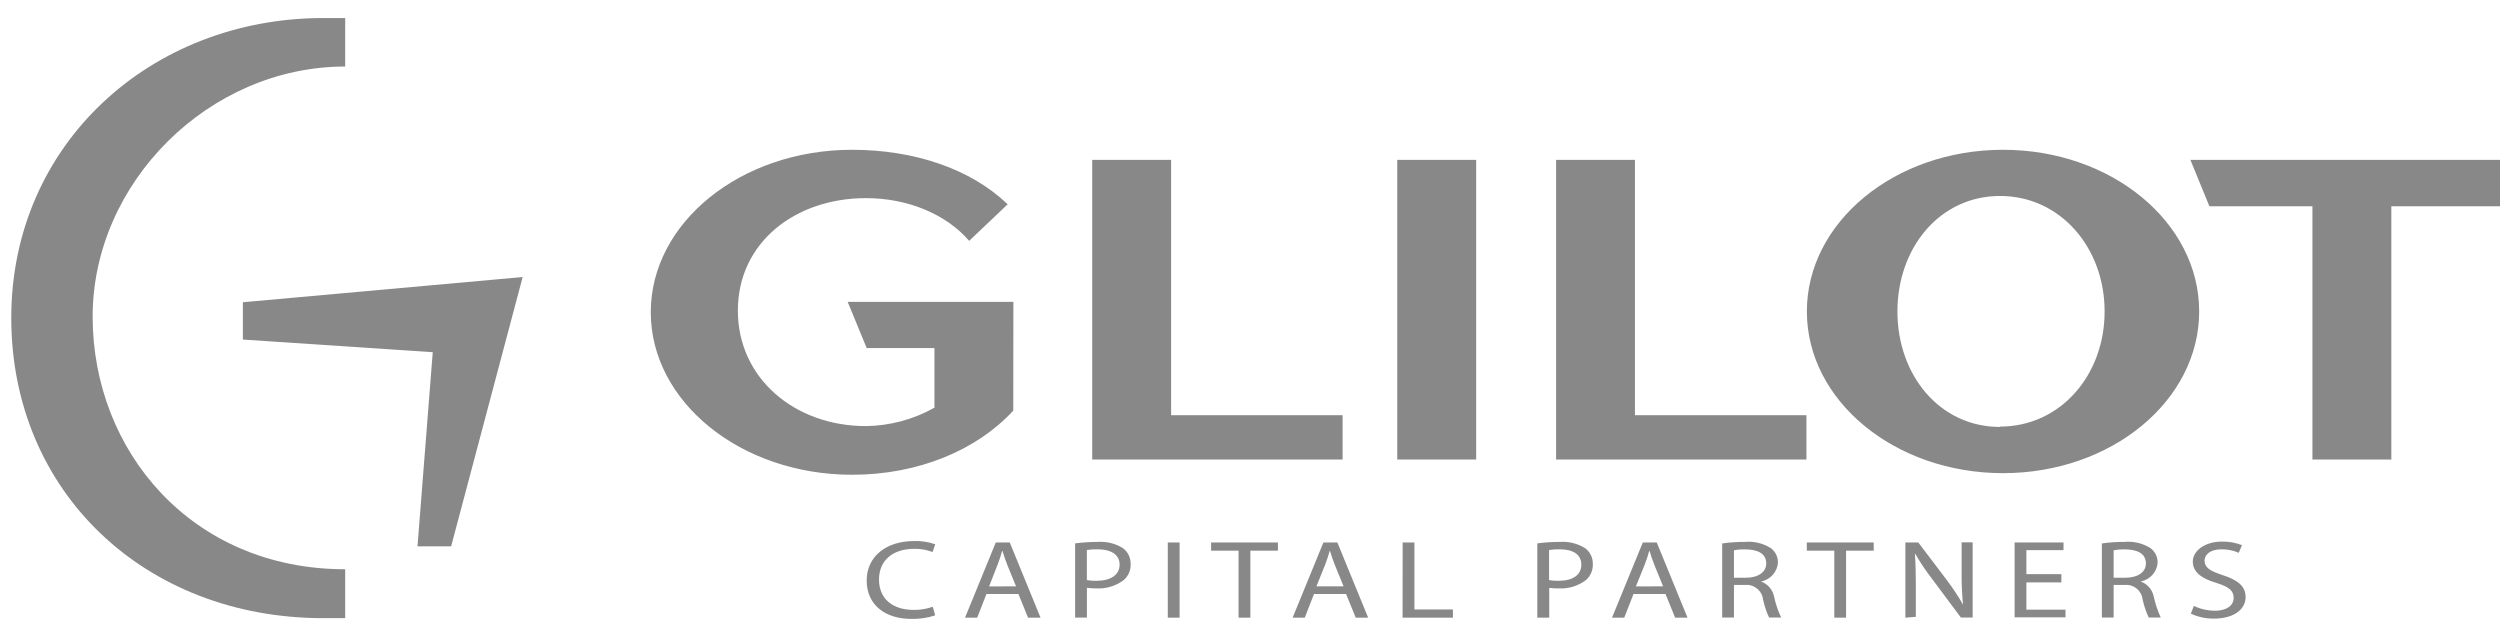
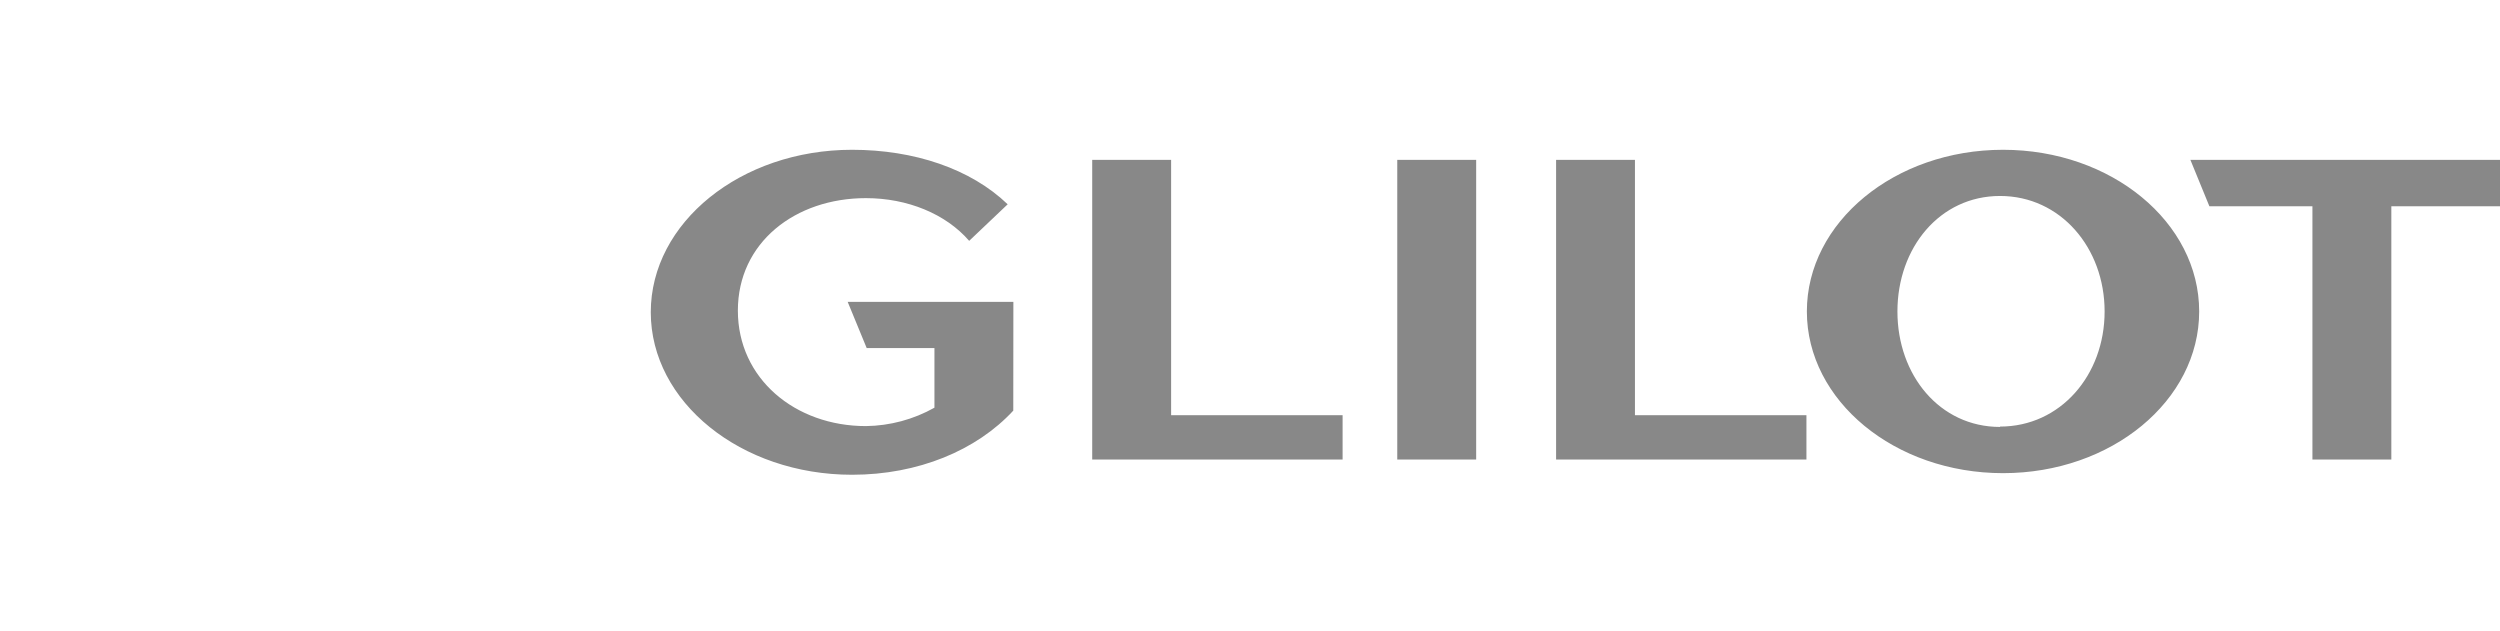
<svg xmlns="http://www.w3.org/2000/svg" width="103" height="26" viewBox="0 0 103 26" fill="none">
  <g id="Glilot capital">
-     <path id="Union" d="M37.651 22.292C37.951 22.28 38.251 22.324 38.533 22.425L38.419 22.742C38.179 22.651 37.923 22.607 37.667 22.612C36.795 22.612 36.215 23.075 36.215 23.881C36.215 24.639 36.741 25.128 37.645 25.128C37.912 25.132 38.178 25.088 38.429 24.998L38.53 25.353C38.211 25.458 37.877 25.507 37.541 25.499C36.497 25.499 35.707 24.944 35.707 23.913C35.707 22.942 36.497 22.292 37.651 22.292ZM91.545 22.314C91.827 22.308 92.107 22.357 92.369 22.46L92.236 22.777C92.014 22.678 91.772 22.629 91.528 22.632C91.021 22.632 90.828 22.882 90.828 23.095C90.828 23.383 91.053 23.526 91.566 23.691C92.201 23.901 92.519 24.148 92.519 24.604C92.519 25.061 92.094 25.486 91.215 25.486C90.886 25.49 90.561 25.42 90.263 25.283L90.387 24.963C90.655 25.093 90.948 25.161 91.246 25.163C91.738 25.163 92.026 24.947 92.026 24.637C92.026 24.326 91.827 24.179 91.319 24.017C90.717 23.843 90.343 23.573 90.343 23.139C90.343 22.704 90.822 22.314 91.545 22.314ZM42.87 25.448H42.356L41.96 24.474H40.641L40.26 25.448H39.759L41.027 22.349H41.602L42.87 25.448ZM48.599 25.448H48.113V22.349H48.599V25.448ZM52.65 22.688H51.515V25.448H51.029V22.688H49.897V22.349H52.65V22.688ZM56.368 25.448H55.857L55.458 24.474H54.135L53.757 25.448H53.256L54.525 22.349H55.099L56.368 25.448ZM58.274 25.109H59.86V25.448H57.786L57.789 22.349H58.274V25.109ZM64.264 22.327C64.63 22.301 64.994 22.391 65.307 22.584C65.513 22.737 65.631 22.981 65.624 23.237C65.635 23.491 65.529 23.737 65.336 23.903C65.017 24.142 64.624 24.262 64.226 24.243C64.093 24.244 63.961 24.236 63.829 24.221V25.448H63.337V22.387C63.644 22.346 63.954 22.326 64.264 22.327ZM69.526 25.448H69.016L68.619 24.474H67.3L66.919 25.448H66.415L67.684 22.349H68.258L69.526 25.448ZM77.197 22.688H76.059V25.448H75.573V22.688H74.44V22.349H77.197V22.688ZM81.273 25.442H80.788L79.605 23.855C79.351 23.526 79.119 23.181 78.91 22.821H78.894C78.922 23.211 78.932 23.583 78.932 24.091V25.413L78.501 25.448V22.349H79.033L80.21 23.9C80.453 24.223 80.677 24.561 80.877 24.912C80.835 24.491 80.815 24.067 80.819 23.643V22.343H81.273V25.442ZM45.221 22.327C45.587 22.301 45.953 22.39 46.265 22.584C46.471 22.737 46.589 22.981 46.582 23.237C46.594 23.492 46.487 23.738 46.293 23.903C45.976 24.14 45.587 24.26 45.192 24.243C45.055 24.243 44.917 24.235 44.78 24.218V25.445H44.295V22.387C44.602 22.347 44.911 22.326 45.221 22.327ZM71.88 22.327C72.257 22.291 72.634 22.38 72.955 22.581C73.142 22.718 73.252 22.935 73.251 23.167C73.23 23.561 72.939 23.889 72.55 23.957C72.832 24.055 73.04 24.298 73.095 24.592C73.158 24.885 73.255 25.171 73.384 25.442H72.886C72.776 25.206 72.693 24.958 72.639 24.703C72.597 24.332 72.264 24.062 71.893 24.099H71.439V25.442H70.954V22.39C71.261 22.346 71.57 22.325 71.88 22.327ZM87.522 22.327C87.899 22.291 88.277 22.38 88.598 22.581C88.784 22.718 88.895 22.935 88.894 23.167C88.873 23.561 88.582 23.889 88.192 23.957C88.475 24.055 88.682 24.298 88.737 24.592C88.802 24.884 88.898 25.17 89.023 25.442H88.528C88.417 25.206 88.332 24.958 88.277 24.703C88.242 24.378 87.983 24.13 87.67 24.099H87.082V25.442H86.597V22.39C86.903 22.346 87.213 22.325 87.522 22.327ZM85.017 22.666H83.487V23.653H84.928V23.995H83.487V25.118H85.099V25.435H83.002V22.349H85.017V22.666ZM41.287 22.701C41.236 22.885 41.176 23.072 41.103 23.262L40.751 24.16L41.861 24.157L41.497 23.265C41.415 23.062 41.358 22.879 41.304 22.701H41.287ZM67.947 22.701C67.897 22.885 67.836 23.072 67.763 23.262L67.398 24.16L68.52 24.157L68.156 23.265C68.074 23.062 68.017 22.879 67.963 22.701H67.947ZM54.782 22.701C54.731 22.885 54.671 23.072 54.598 23.262L54.236 24.157H55.356L54.991 23.265C54.909 23.062 54.852 22.879 54.798 22.701H54.782ZM45.233 22.632C45.082 22.628 44.929 22.638 44.779 22.66V23.9C44.91 23.922 45.044 23.932 45.177 23.929C45.757 23.928 46.128 23.687 46.128 23.265C46.128 22.844 45.763 22.632 45.233 22.632ZM64.272 22.632C64.122 22.629 63.971 22.638 63.822 22.66V23.9C63.953 23.922 64.086 23.932 64.219 23.929C64.799 23.928 65.151 23.687 65.151 23.265C65.151 22.844 64.805 22.632 64.272 22.632ZM71.912 22.635C71.754 22.63 71.595 22.643 71.439 22.673V23.802H71.931C72.445 23.802 72.769 23.567 72.769 23.215C72.769 22.809 72.423 22.638 71.912 22.635ZM87.555 22.635C87.396 22.63 87.238 22.643 87.082 22.673V23.802H87.573C88.084 23.802 88.411 23.567 88.411 23.215C88.411 22.809 88.065 22.638 87.555 22.635Z" fill="#888888" />
-     <path id="Union_2" d="M14.222 0.743V2.741C8.604 2.741 3.817 7.528 3.817 13.045C3.817 18.564 7.884 23.453 14.222 23.453V25.468H13.321C5.965 25.468 0.464 20.262 0.464 13.095C0.464 5.929 6.219 0.743 13.321 0.743H14.222ZM18.587 22.508H17.201L17.829 14.51L10.006 13.99V12.452L21.534 11.414L18.587 22.508Z" fill="#888888" />
    <path id="GLILOT" d="M35.105 6.171C37.658 6.171 39.993 6.951 41.516 8.417L39.93 9.923C38.968 8.813 37.389 8.163 35.676 8.163C32.761 8.163 30.4 9.993 30.4 12.797C30.401 15.602 32.761 17.555 35.676 17.555C36.665 17.542 37.636 17.282 38.499 16.797V14.339H35.707L34.924 12.436H41.751L41.747 16.918C40.234 18.555 37.826 19.56 35.105 19.56C30.524 19.56 26.812 16.559 26.812 12.864C26.812 9.168 30.524 6.171 35.105 6.171ZM82.526 6.171C86.99 6.171 90.606 9.155 90.606 12.832C90.606 16.508 86.993 19.494 82.526 19.494C78.06 19.494 74.443 16.508 74.443 12.832C74.444 9.155 78.06 6.171 82.526 6.171ZM48.25 17.105H55.315V18.932H44.999V6.586H48.25V17.105ZM60.818 18.932H57.567V6.586H60.818V18.932ZM67.36 17.105H74.425V18.932H64.111V6.586H67.36V17.105ZM103 8.499H98.523V18.932H95.272V8.499H91.027L90.244 6.586H103V8.499ZM82.402 8.074C79.915 8.074 78.174 10.209 78.174 12.833C78.174 15.456 79.915 17.59 82.402 17.59V17.575C84.886 17.575 86.71 15.459 86.71 12.833C86.71 10.206 84.889 8.074 82.402 8.074Z" fill="#888888" />
  </g>
</svg>